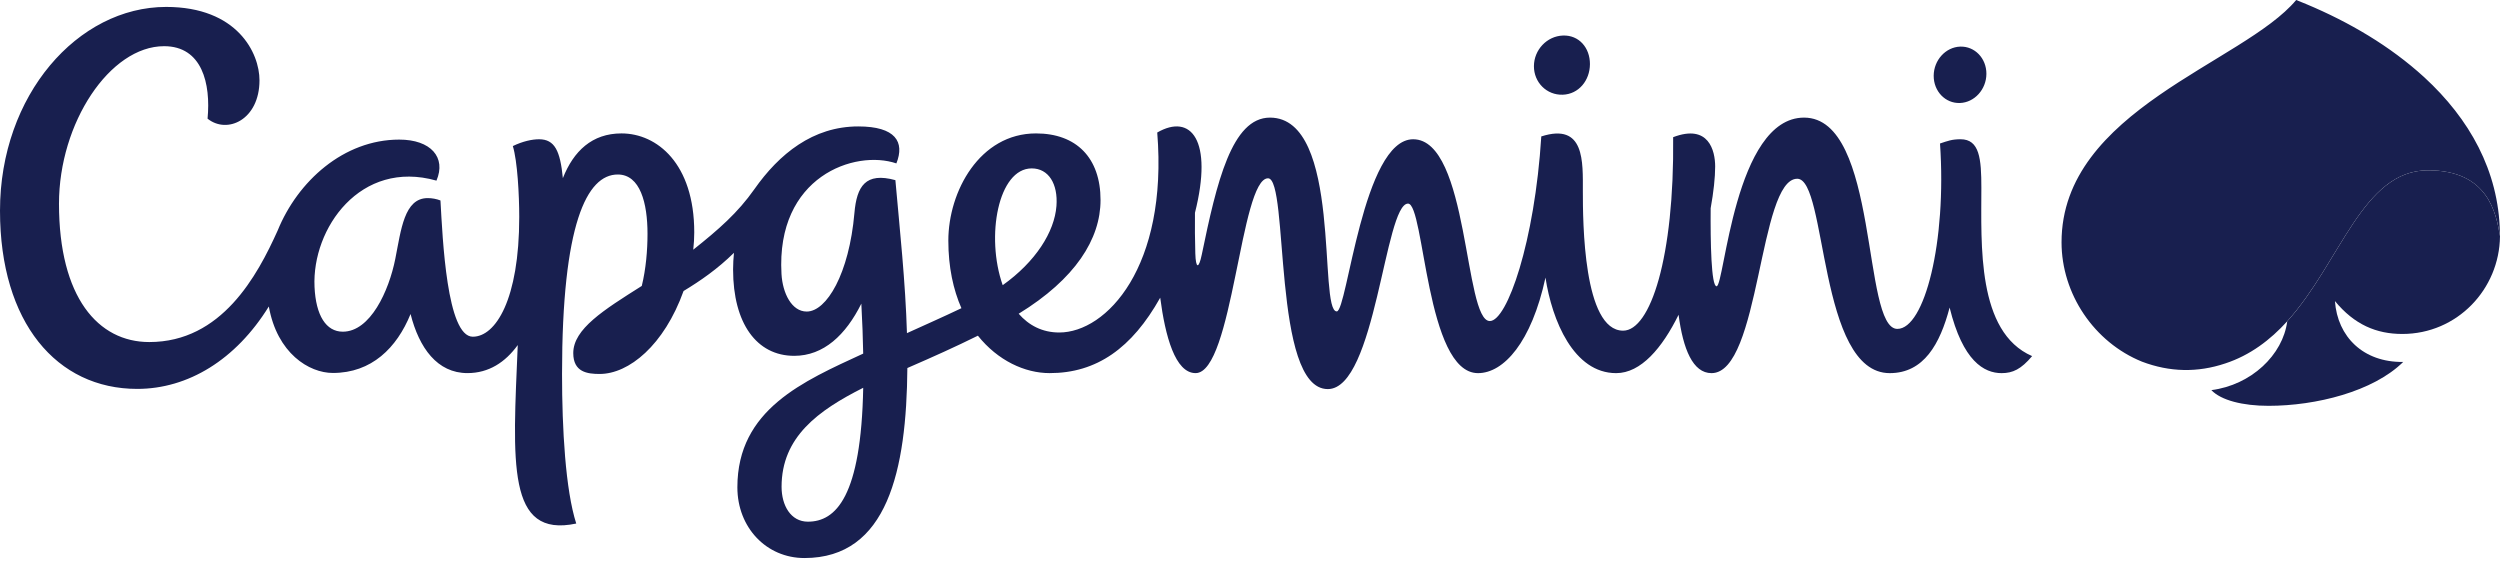
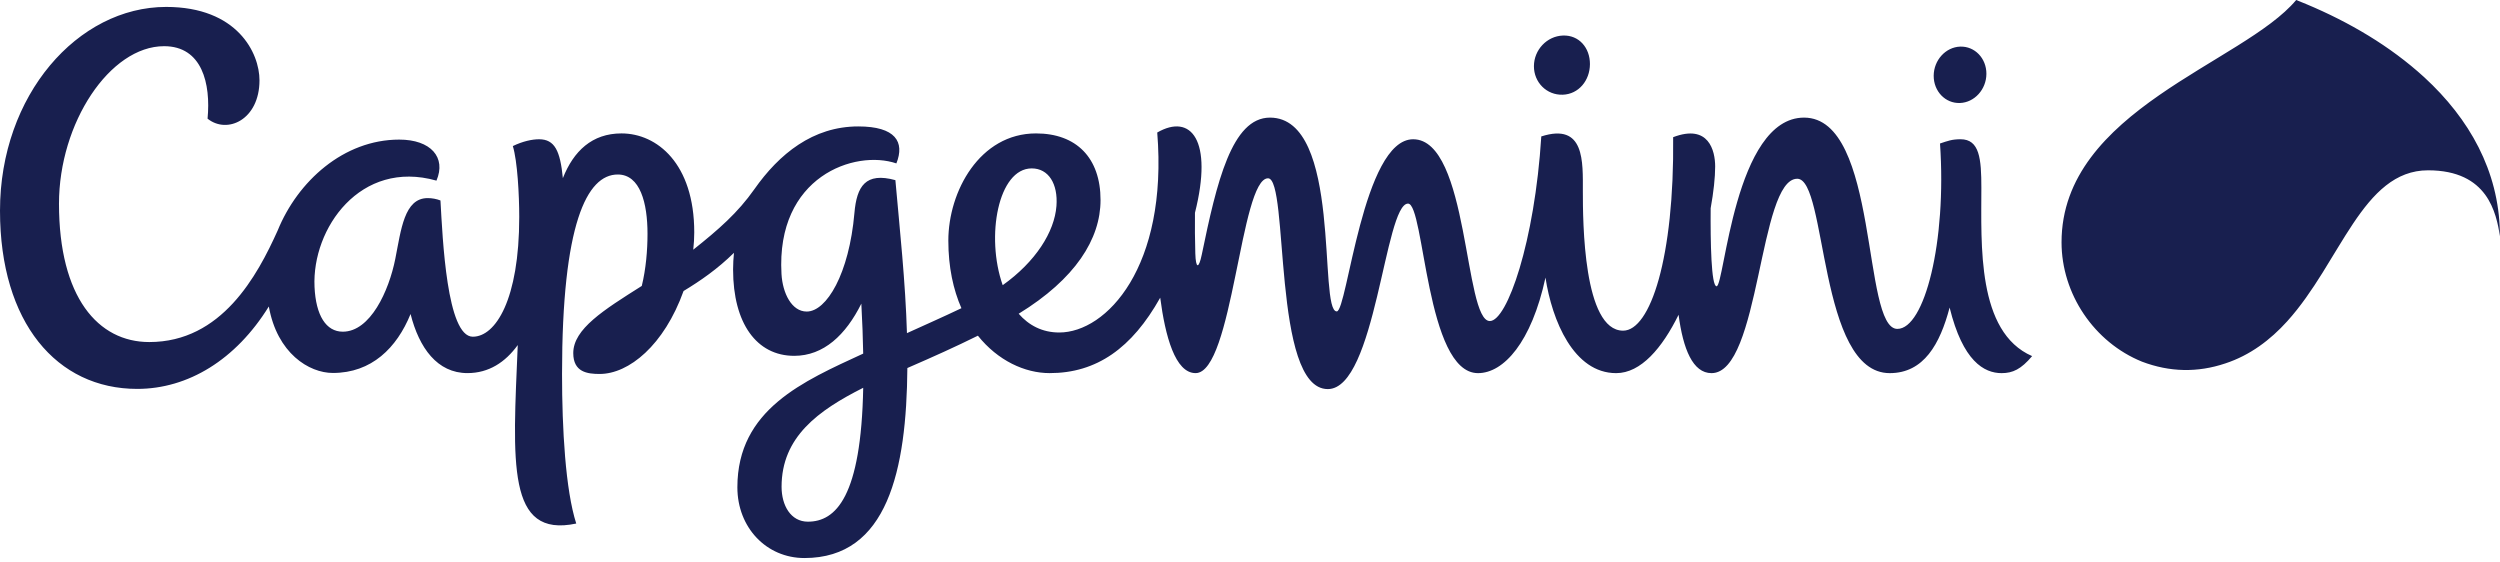
<svg xmlns="http://www.w3.org/2000/svg" width="200" height="45" viewBox="0 0 200 45" fill="#181F4F">
-   <path fill-rule="evenodd" clip-rule="evenodd" d="M192.186 26.717C196.57 26.717 199.955 23.141 199.999 18.901C199.694 17.049 199.046 13.624 194.245 13.624C188.996 13.624 187.254 20.969 182.979 25.703C182.633 28.396 180.089 30.806 176.908 31.21C177.689 32.027 179.42 32.466 181.487 32.466C185.274 32.466 189.857 31.325 192.255 28.956C189.057 28.997 186.999 26.939 186.795 24.087C188.356 25.98 190.12 26.717 192.186 26.717Z" />
  <path fill-rule="evenodd" clip-rule="evenodd" d="M158.509 15.03C158.509 12.699 158.368 11.14 156.844 11.14C156.149 11.14 155.809 11.277 155.201 11.48C155.741 19.367 153.961 26.312 151.788 26.312C148.939 26.312 150.362 9.409 144.324 9.409C138.759 9.409 137.959 22.902 137.327 22.902C136.895 22.902 136.831 19.359 136.853 16.658C137.087 15.361 137.213 14.201 137.213 13.318C137.213 12.061 136.702 9.888 133.852 10.974C133.953 20.62 132.022 26.453 129.85 26.453C126.661 26.453 126.628 17.705 126.628 15.294C126.628 12.94 126.796 9.794 123.303 10.914C122.778 19.33 120.577 25.683 119.187 25.683C117.115 25.683 117.532 11.141 113.052 11.141C109.027 11.141 107.782 24.913 106.942 24.913C105.44 24.913 107.411 9.409 101.598 9.409C98.546 9.409 97.335 14.587 96.14 20.379C95.907 21.502 95.664 21.535 95.625 20.27C95.594 19.188 95.584 18.105 95.597 17.023C97.066 11.2 95.273 9.05 92.579 10.601C93.447 21.347 88.521 26.6 84.739 26.6C83.372 26.6 82.298 26.019 81.494 25.099C86.028 22.317 88.043 19.122 88.043 16.003C88.043 12.62 86.102 10.673 82.88 10.673C78.381 10.673 75.867 15.308 75.867 19.248C75.867 21.369 76.261 23.17 76.914 24.656C75.368 25.394 73.912 26.032 72.556 26.651C72.438 22.597 71.98 18.339 71.631 14.412C69.238 13.752 68.539 14.905 68.354 17.037C67.931 21.905 66.129 24.924 64.537 24.924C63.338 24.924 62.607 23.464 62.519 21.914C62.075 14.112 68.402 11.942 71.71 13.073C72.397 11.353 71.643 10.114 68.659 10.114C65.037 10.114 62.331 12.315 60.347 15.14C59.022 17.023 57.493 18.359 55.46 19.976C55.512 19.511 55.54 19.046 55.54 18.589C55.54 13.087 52.562 10.673 49.718 10.673C47.365 10.673 45.887 12.085 45.029 14.251C44.817 12.079 44.385 11.141 43.123 11.141C42.583 11.141 41.834 11.294 41.027 11.685C41.396 12.898 41.539 15.587 41.539 17.358C41.539 23.973 39.646 26.937 37.824 26.937C35.742 26.937 35.411 19.09 35.237 16.037C34.911 15.912 34.565 15.848 34.216 15.848C32.333 15.848 32.087 18.382 31.623 20.71C31.108 23.29 29.623 26.535 27.424 26.535C26.095 26.535 25.266 25.252 25.162 22.945C24.946 18.269 28.834 12.726 34.917 14.45C35.714 12.587 34.463 11.168 31.938 11.168C27.492 11.168 23.816 14.5 22.213 18.442C20.586 22.055 17.736 27.364 11.941 27.364C7.849 27.364 4.719 23.793 4.719 16.296C4.719 9.834 8.788 3.695 13.13 3.695C16.168 3.695 16.872 6.685 16.605 9.493C18.176 10.759 20.759 9.583 20.759 6.423C20.759 4.246 18.992 0.554 13.291 0.554C6.235 0.554 0 7.598 0 16.855C0 25.815 4.544 31.112 10.976 31.112C15.033 31.112 18.863 28.793 21.506 24.518C22.171 28.261 24.72 29.837 26.631 29.837C29.723 29.837 31.742 27.835 32.845 25.121C33.533 27.84 34.985 29.848 37.396 29.848C39.096 29.848 40.421 28.987 41.42 27.604C41.025 37.048 40.523 43.069 46.099 41.883C45.238 39.199 44.963 34.31 44.963 29.922C44.963 17.912 46.942 13.96 49.422 13.96C51.219 13.96 51.801 16.253 51.801 18.7C51.801 20.01 51.676 21.515 51.342 22.875C48.295 24.799 45.861 26.318 45.861 28.248C45.861 29.775 46.992 29.917 47.972 29.917C50.312 29.917 53.128 27.618 54.685 23.281C56.047 22.457 57.411 21.512 58.717 20.225C58.674 20.665 58.647 21.108 58.647 21.56C58.647 25.867 60.532 28.467 63.538 28.467C65.893 28.467 67.66 26.796 68.907 24.292C68.986 25.735 69.034 27.064 69.056 28.288C64.278 30.498 58.99 32.746 58.99 38.984C58.99 42.212 61.319 44.643 64.352 44.643C71.008 44.643 72.525 37.611 72.589 29.442C74.755 28.5 76.369 27.775 78.232 26.855C79.824 28.849 81.988 29.849 83.974 29.849C87.731 29.849 90.551 27.856 92.817 23.816C93.219 26.891 94.015 29.849 95.647 29.849C98.626 29.849 99.228 14.264 101.443 14.264C103.139 14.264 101.746 31.127 106.224 31.127C110.057 31.127 110.777 16.288 112.643 16.288C113.966 16.288 114.066 29.851 118.24 29.851C120.294 29.851 122.521 27.382 123.638 22.207C124.161 25.649 125.899 29.851 129.292 29.851C131.271 29.851 132.972 27.847 134.286 25.182C134.648 27.924 135.424 29.851 136.923 29.851C140.824 29.851 140.693 14.3 143.781 14.3C146.19 14.3 145.444 29.851 151.178 29.851C153.906 29.851 155.2 27.523 155.969 24.604C157.024 28.899 158.729 29.851 160.13 29.851C161.018 29.851 161.69 29.538 162.569 28.488C158.136 26.562 158.509 19.556 158.509 15.03ZM64.631 41.734C63.254 41.734 62.526 40.426 62.526 38.944C62.526 34.958 65.452 32.84 69.057 31.023C68.893 39.741 66.869 41.734 64.631 41.734ZM82.54 13.472C83.881 13.472 84.649 14.704 84.516 16.477C84.36 18.559 82.846 20.941 80.216 22.814C78.84 18.9 79.862 13.472 82.54 13.472ZM125.02 7.577C126.298 7.533 127.19 6.435 127.195 5.129C127.2 3.822 126.318 2.797 125.04 2.843C123.761 2.886 122.719 3.982 122.714 5.29C122.708 6.596 123.74 7.621 125.02 7.577ZM156.795 8.24C157.958 8.199 158.907 7.153 158.912 5.909C158.918 4.663 157.978 3.688 156.813 3.729C155.648 3.771 154.701 4.817 154.695 6.061C154.69 7.306 155.631 8.282 156.795 8.24ZM199.992 18.589C199.897 13.66 197.553 9.502 193.942 6.182C191.199 3.675 187.941 1.772 184.525 0.338C184.25 0.222 183.974 0.109 183.696 0H183.695C179.488 5.044 164.923 8.808 164.923 19.383C164.923 23.517 167.532 27.383 171.362 28.934C173.582 29.775 175.803 29.821 178.026 29.073C180.001 28.424 181.626 27.197 182.977 25.702C187.255 20.968 188.996 13.625 194.244 13.625C199.046 13.625 199.693 17.047 200 18.9C200 18.895 199.998 18.765 199.992 18.589Z" />
</svg>